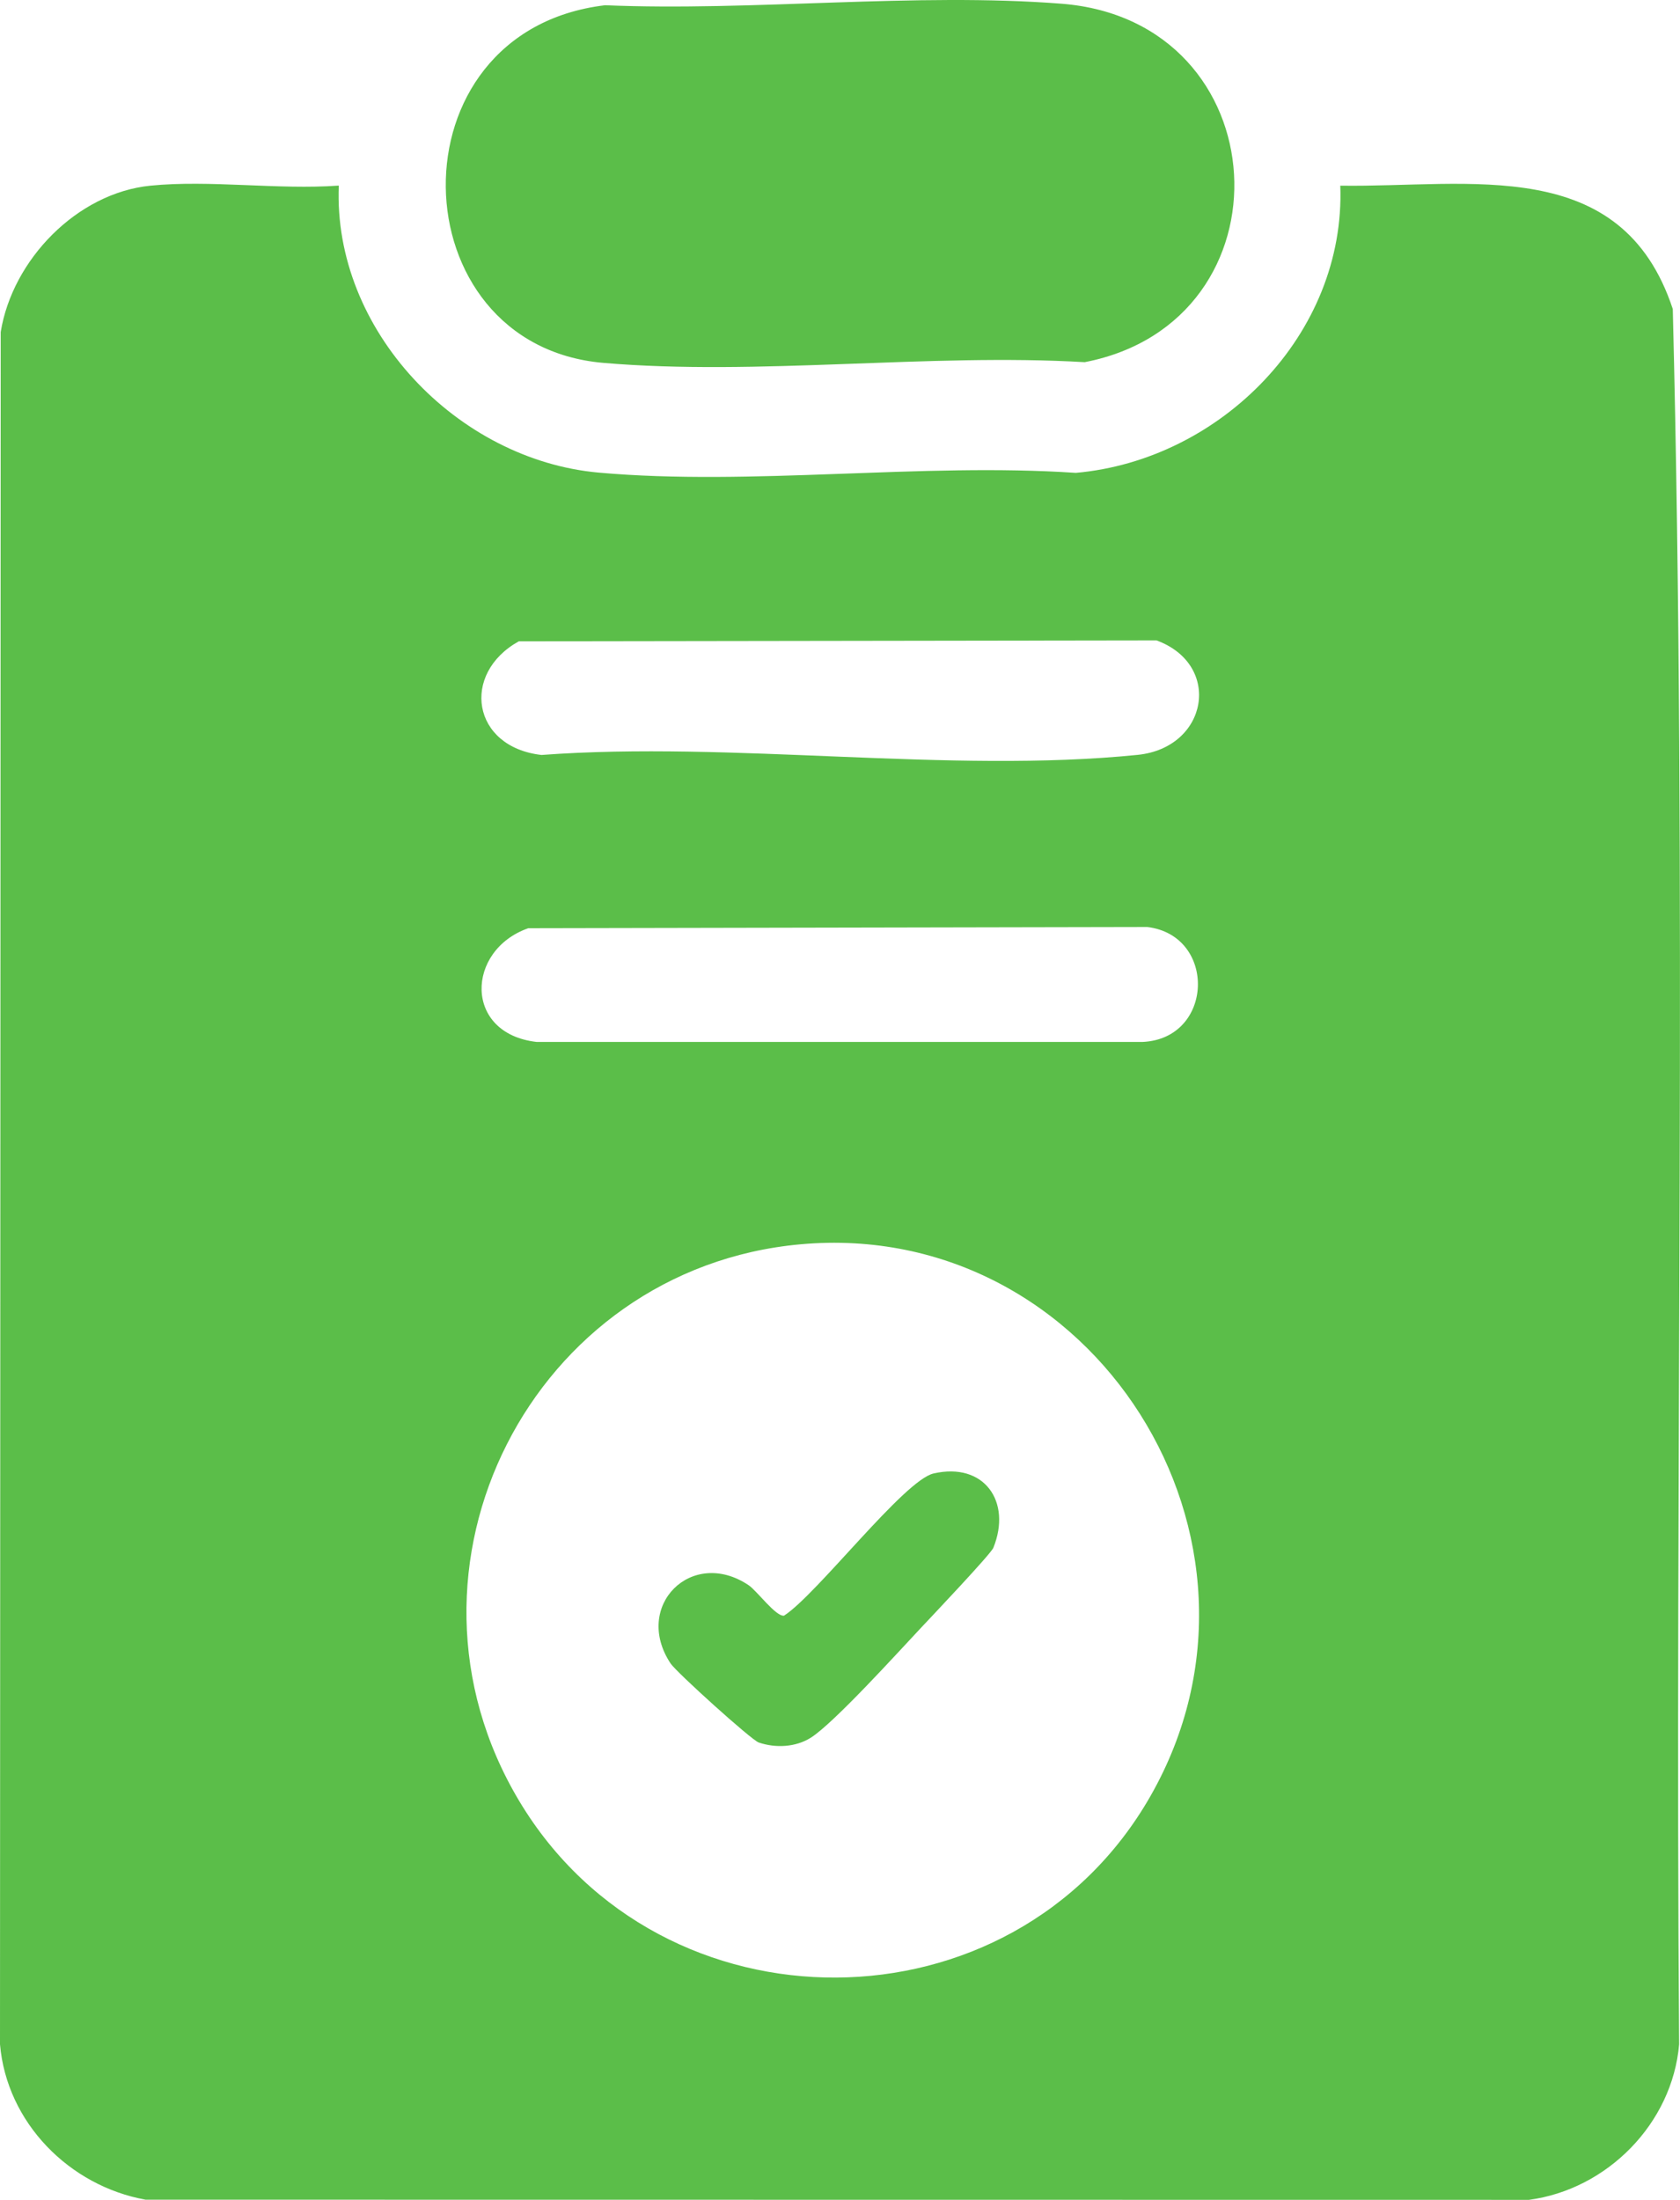
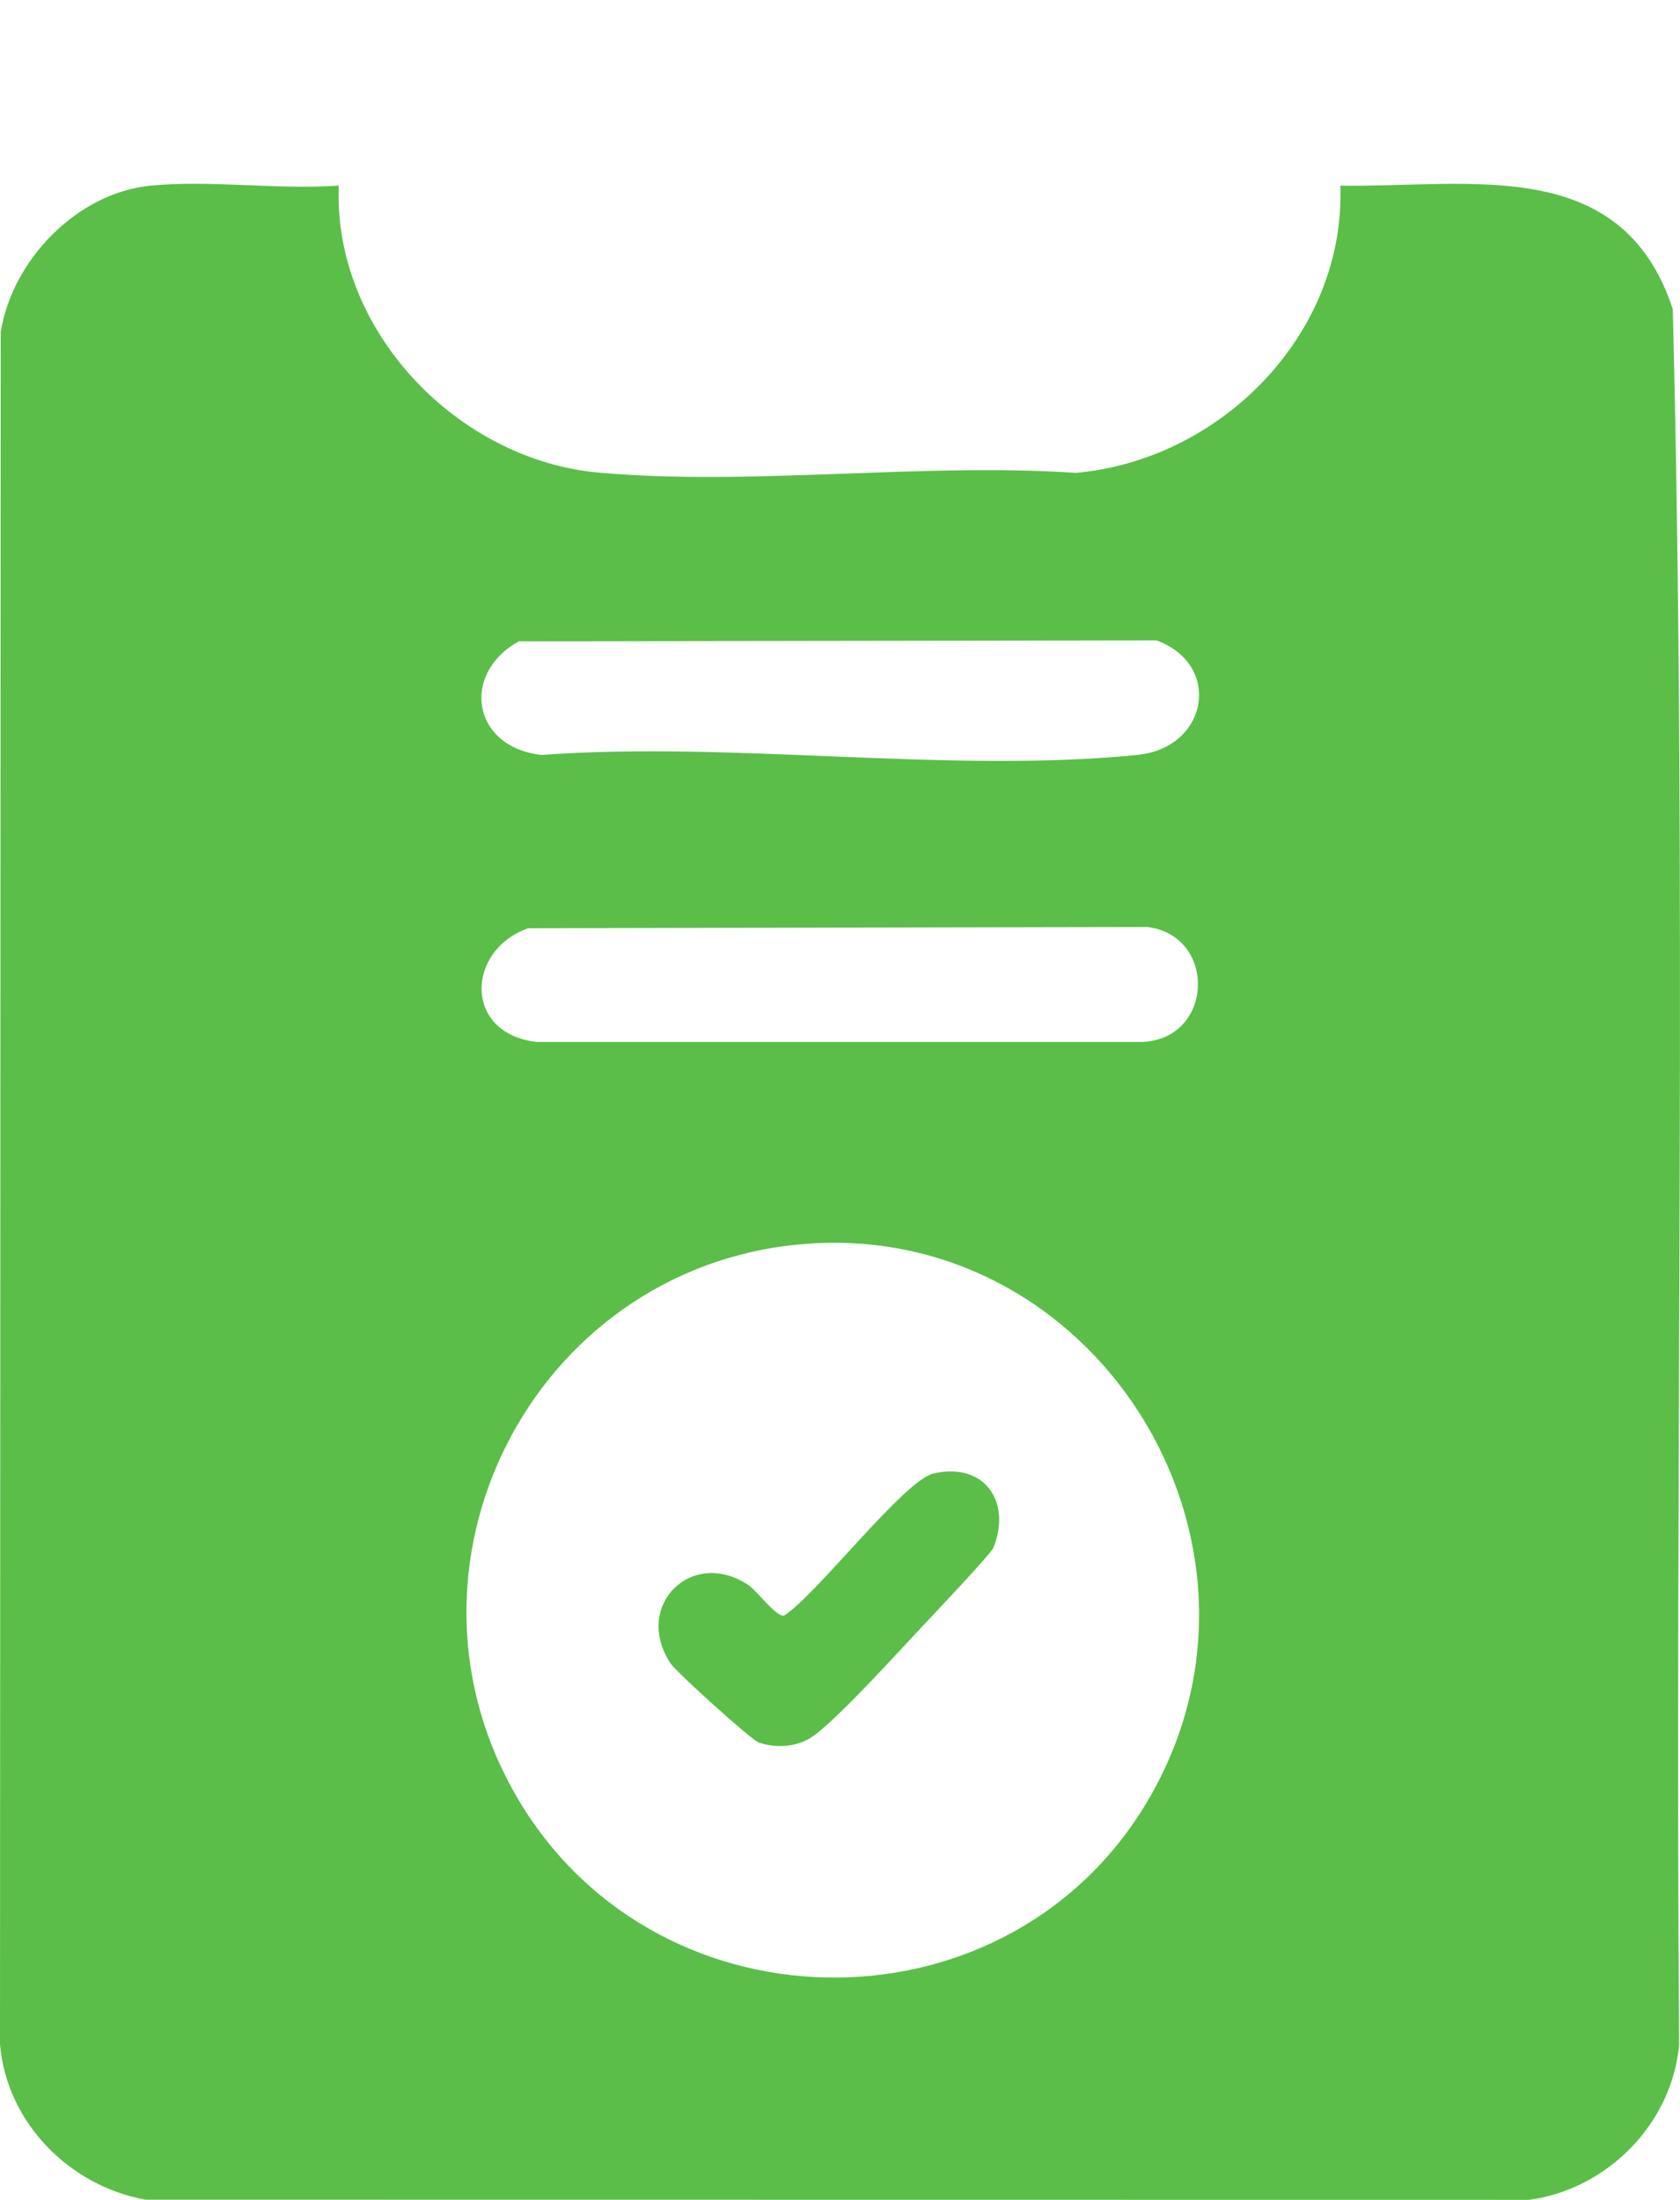
<svg xmlns="http://www.w3.org/2000/svg" width="110" height="144" viewBox="0 0 110 144" fill="none">
  <path d="M22.183 12.152C21.798 21.61 29.917 30.105 39.206 30.938C49.162 31.828 60.35 30.274 70.439 30.954C79.928 30.116 88.115 21.863 87.757 12.154C96.242 12.282 106.174 10.065 109.528 20.23C110.472 57.999 109.65 95.975 109.943 133.822C109.498 139.003 105.235 143.319 100.109 144.002L9.533 143.991C4.551 143.096 0.44 138.957 0 133.822L0.046 21.738C0.806 17.014 5.034 12.636 9.85 12.154C13.752 11.765 18.219 12.437 22.183 12.149V12.152ZM33.971 41.98C30.161 44.092 30.891 48.905 35.456 49.42C47.938 48.492 62.214 50.658 74.487 49.414C79.103 48.946 80.056 43.509 75.722 41.92L33.971 41.98ZM34.59 60.761C30.503 62.192 30.343 67.667 35.141 68.206H74.802C79.491 68.002 79.687 61.232 75.12 60.682L34.587 60.761H34.59ZM52.41 81.452C34.861 83.041 24.845 102.609 33.996 117.893C43.276 133.392 66.325 133.324 75.323 117.58C84.916 100.791 71.57 79.719 52.41 81.452Z" fill="#5BBE49" />
-   <path d="M39.602 0.342C49.295 0.753 59.918 -0.507 69.505 0.244C83.806 1.363 84.815 21.039 71.022 23.708C60.846 23.11 49.55 24.62 39.504 23.754C26.029 22.593 25.437 2.046 39.602 0.345V0.342Z" fill="#5BBE49" />
  <path d="M61.126 96.454C64.431 95.694 66.263 98.288 65.042 101.316C64.876 101.73 60.99 105.825 60.29 106.571C58.803 108.154 54.6 112.796 53.086 113.752C52.092 114.377 50.782 114.44 49.677 114.064C49.197 113.901 44.285 109.463 43.908 108.892C41.42 105.137 45.284 101.267 49.018 103.768C49.558 104.13 50.814 105.852 51.338 105.76C53.504 104.361 59.188 96.9 61.126 96.454Z" fill="#5BBE49" />
</svg>